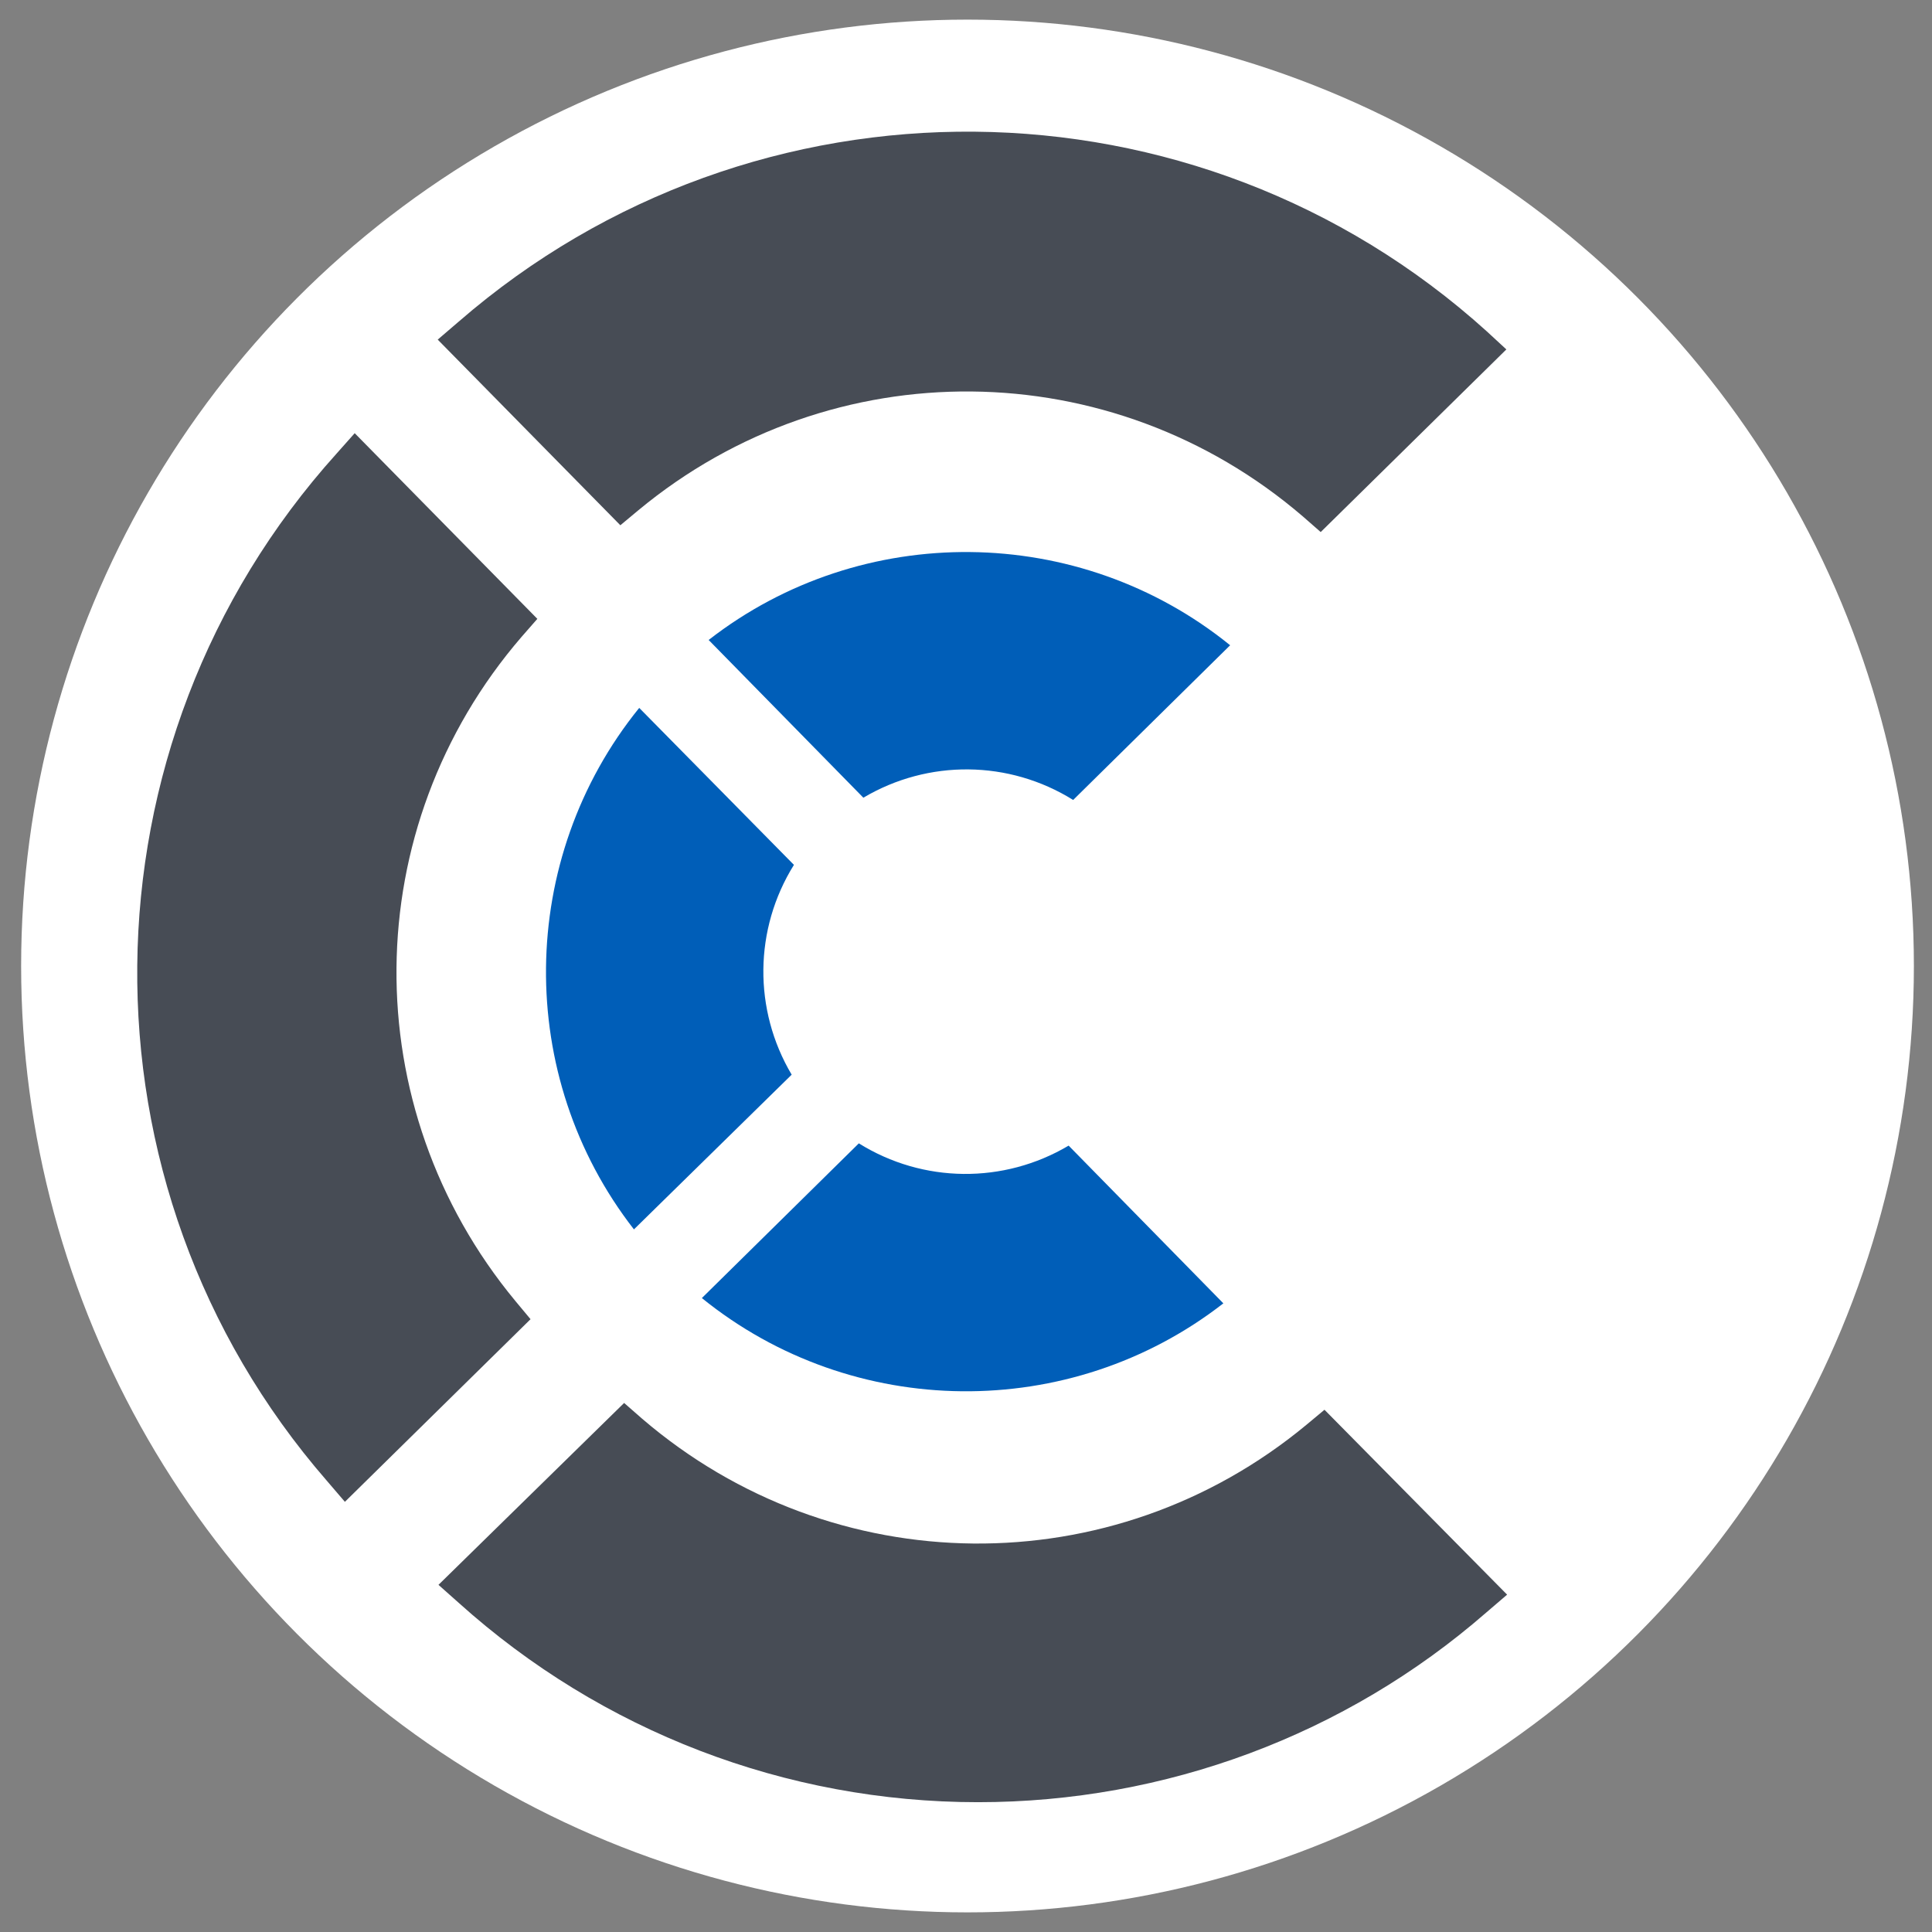
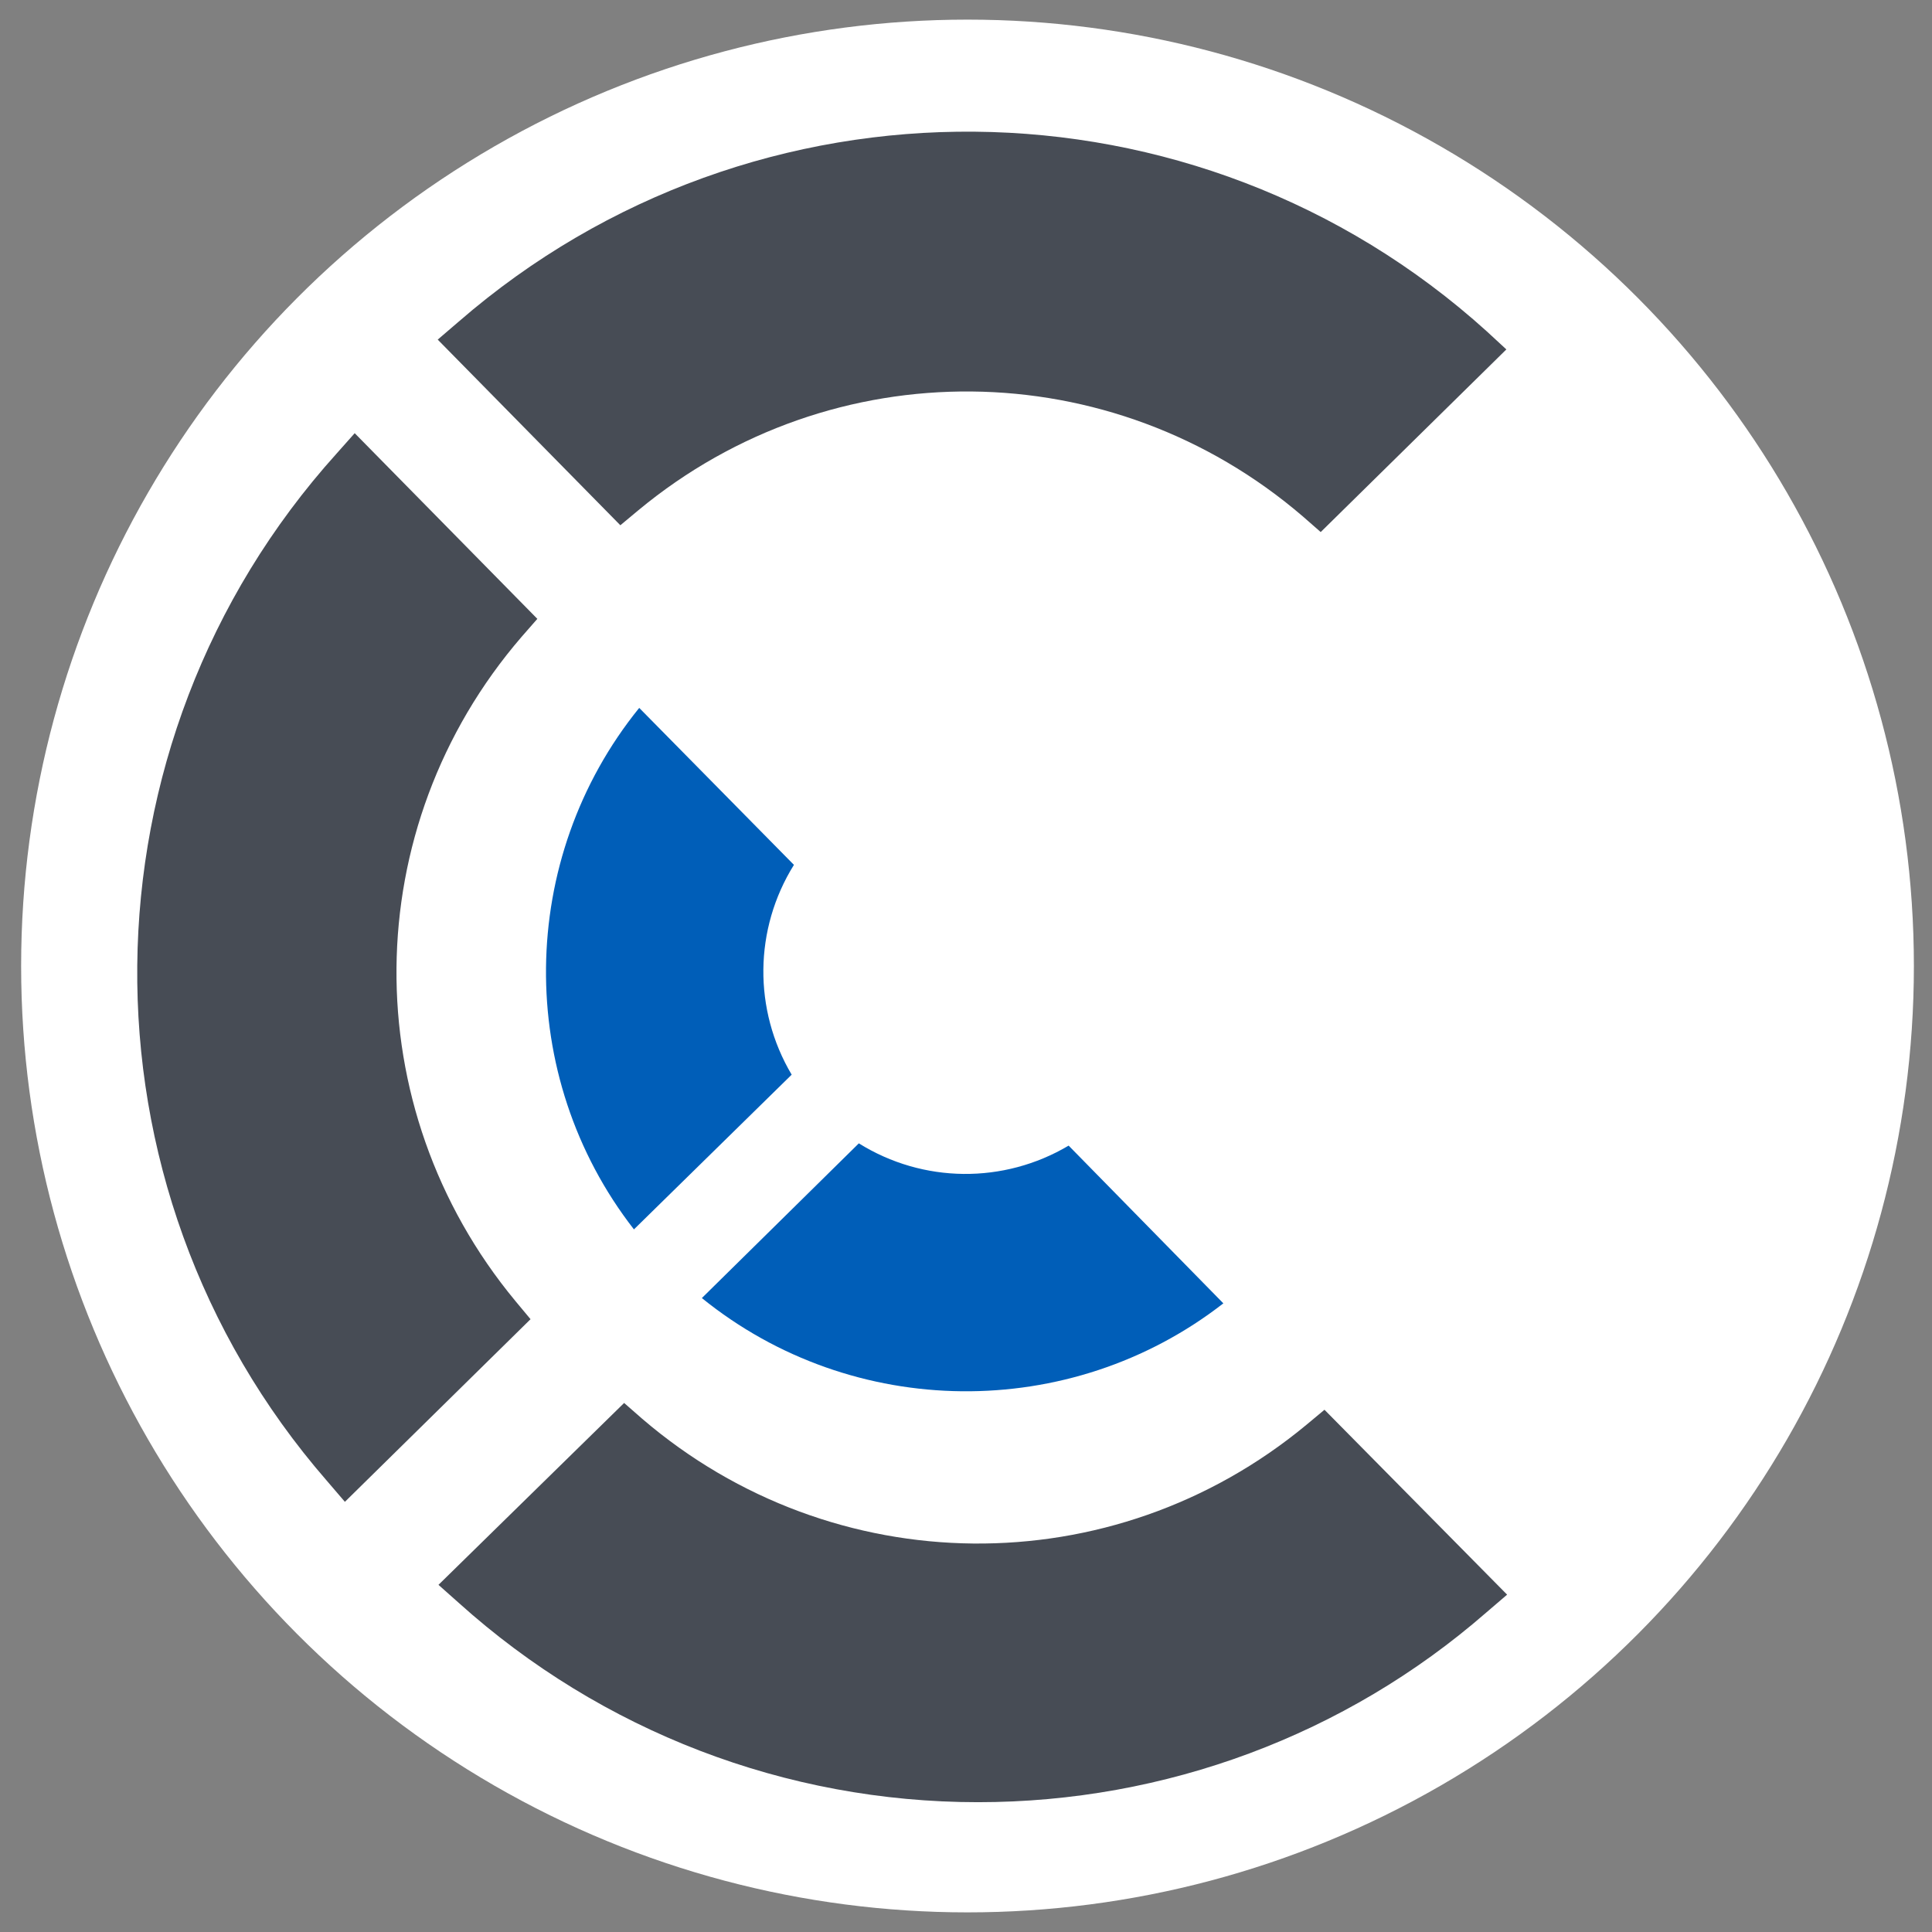
<svg xmlns="http://www.w3.org/2000/svg" version="1.1" id="Layer_1" x="0px" y="0px" viewBox="0 0 256 256" style="enable-background:new 0 0 256 256;" xml:space="preserve">
  <rect x="0" y="0" width="256" height="256" fill="#808080" stroke="none" />
  <style type="text/css">
	.st0{fill:#FFFFFF;}
	.st1{fill:#474C55;}
	.st2{fill-rule:evenodd;clip-rule:evenodd;fill:#005EB8;}
</style>
  <circle class="st0" cx="128.2" cy="128" r="125.4" />
  <path class="st1" d="M197,43.9C158.5,9.1,100,8.6,60.8,42.6L58,45l24.2,24.6l2.4-2c25.7-21.3,62.7-20.9,88,0.8l2.4,2.1l24.6-24.2  L197,43.9z" />
  <path class="st1" d="M175.5,186.8l-2.4,2c-25.7,21.3-62.7,20.9-88-0.8l-2.4-2.1L58.1,210l2.7,2.4c18.9,17,43.3,26.4,68.8,26.4  c24.8,0,48.7-8.9,67.3-25.1l2.8-2.4L175.5,186.8z" />
  <path class="st1" d="M69.1,84.4l2.1-2.4L47,57.4l-2.4,2.7c-34.7,38.5-35.3,97-1.3,136.1l2.4,2.8l24.6-24.2l-2-2.4  C47,146.7,47.3,109.7,69.1,84.4z" />
  <g>
-     <path class="st2" d="M163,85.5c-20-16.2-48.8-16.5-69.1-0.7l20.5,20.9c8.6-5.1,19.3-5,27.8,0.3L163,85.5z" />
    <path class="st2" d="M104.9,142.4c-5.1-8.6-5-19.3,0.3-27.8L84.7,93.8c-16.2,20-16.5,48.8-0.7,69.1L104.9,142.4z" />
    <path class="st2" d="M93,172c20,16.2,48.8,16.5,69.1,0.7l-20.5-20.9c-8.6,5.1-19.3,5-27.8-0.3L93,172z" />
  </g>
</svg>